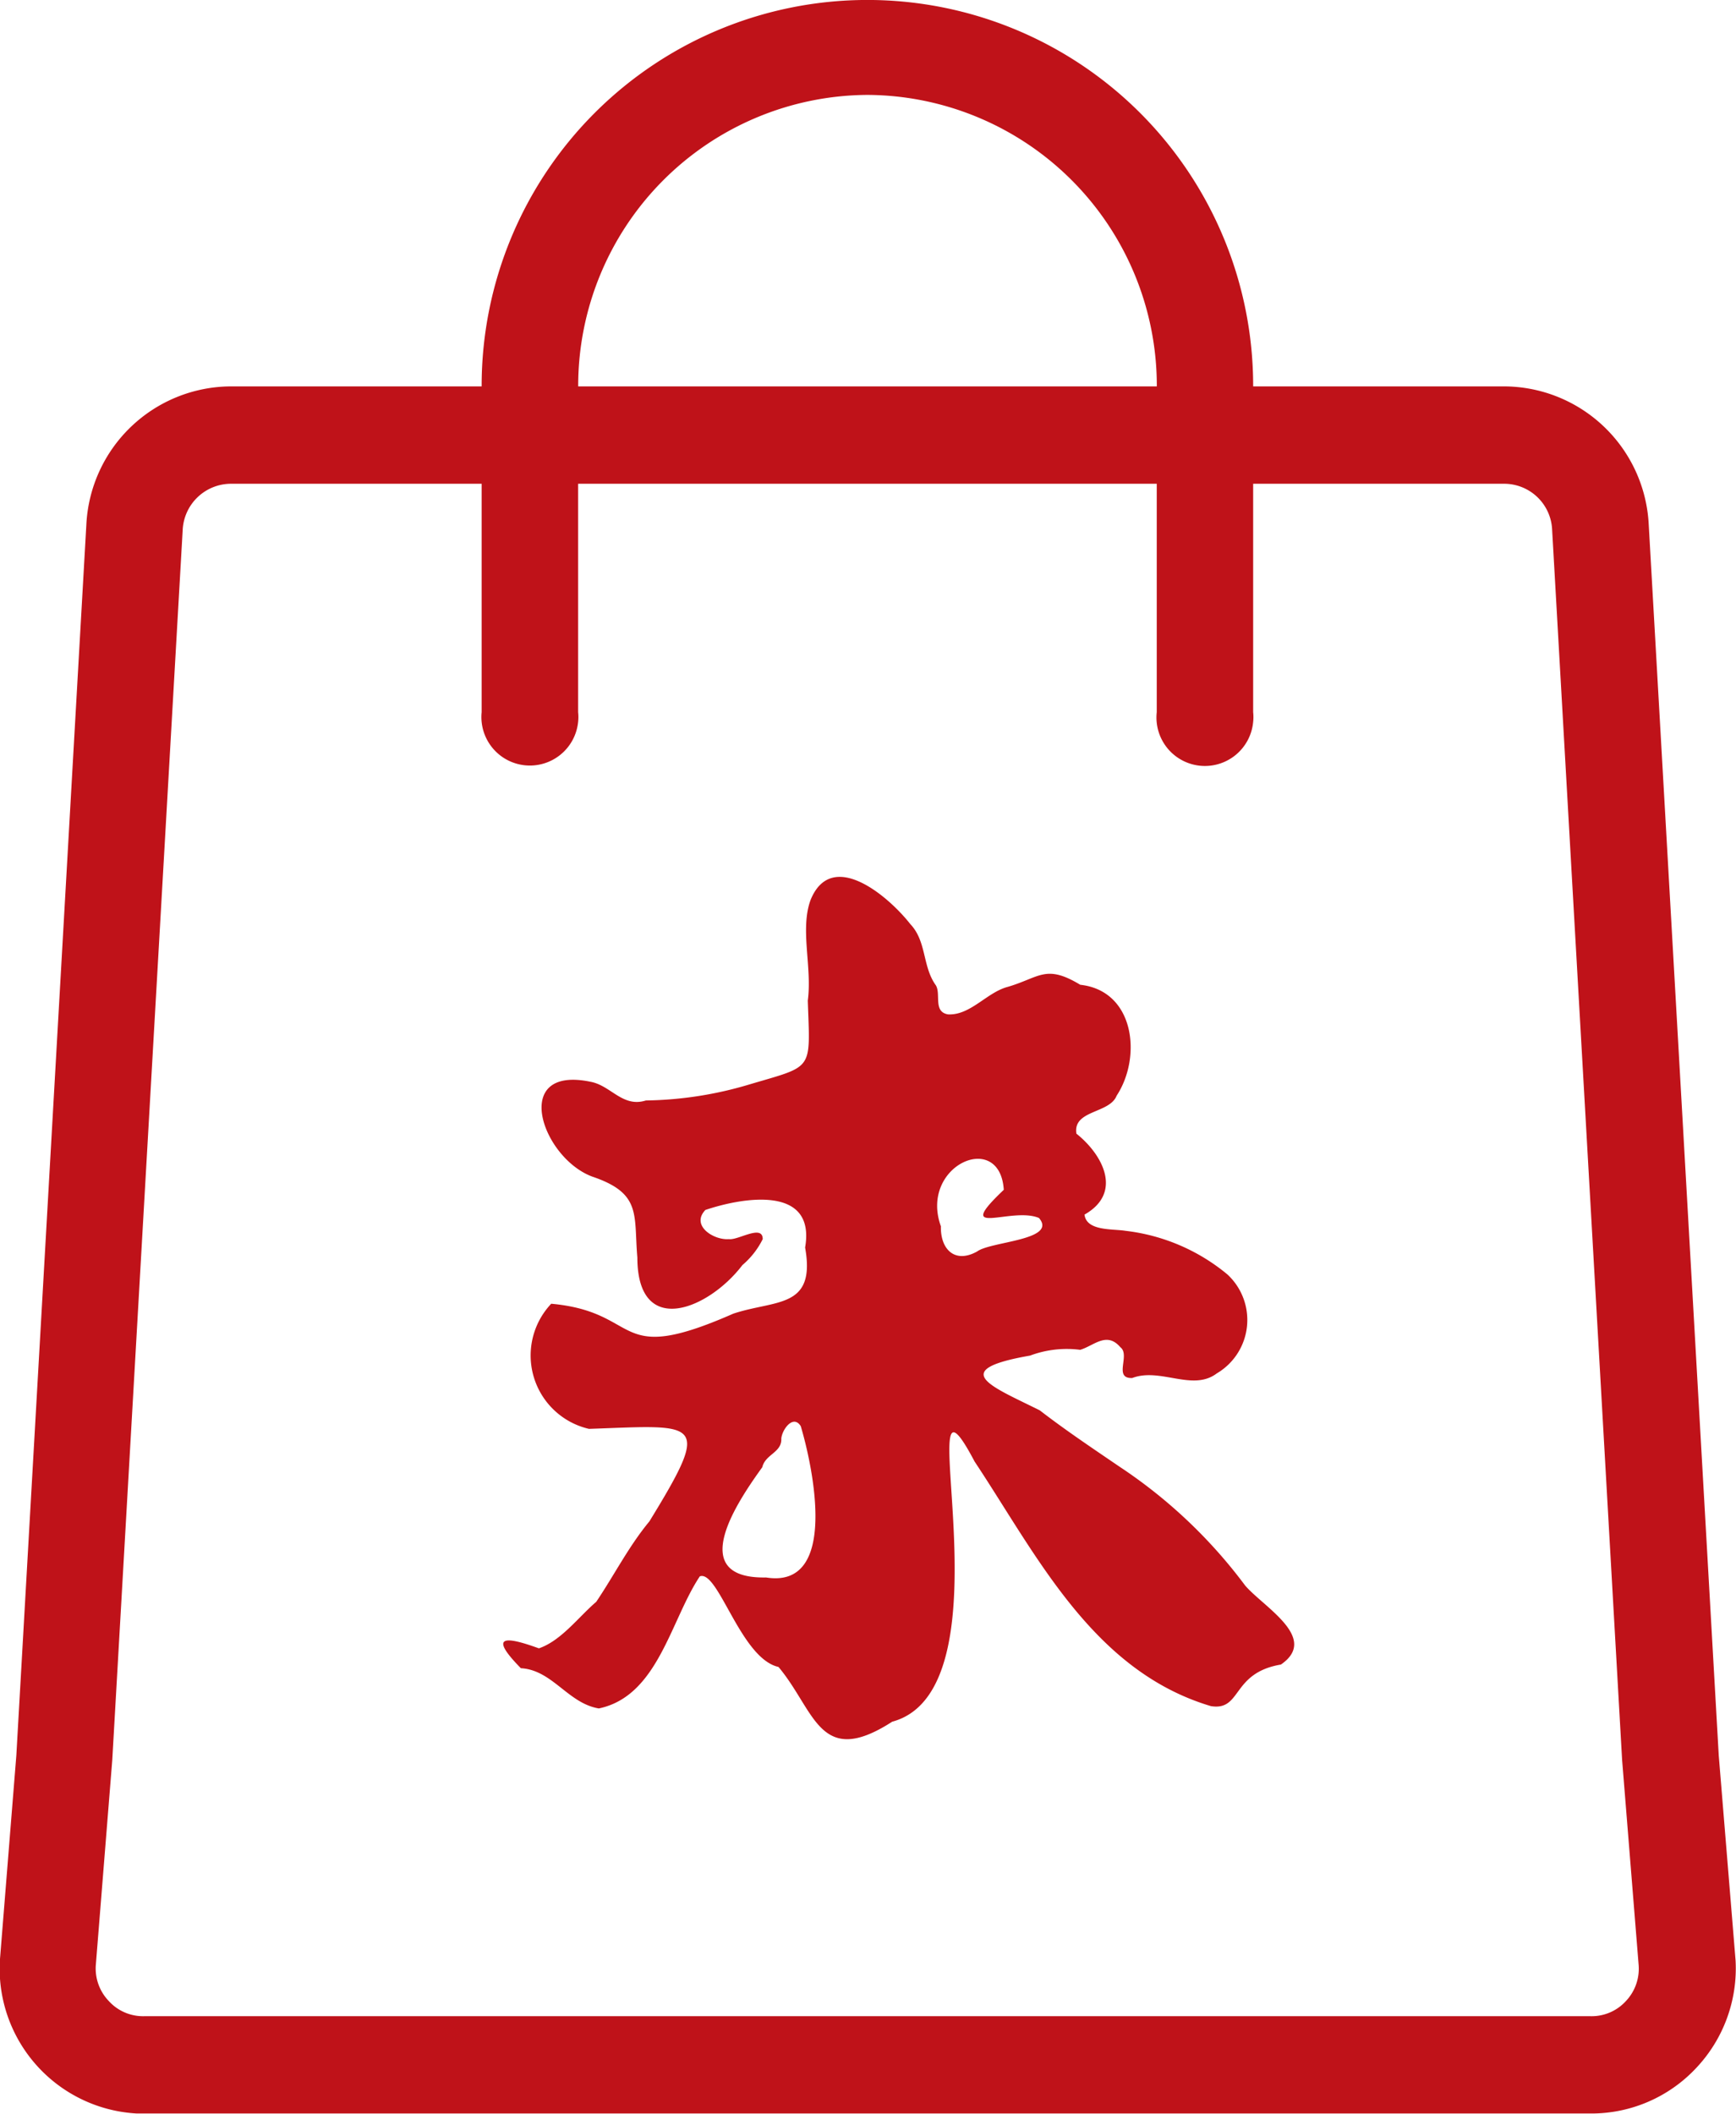
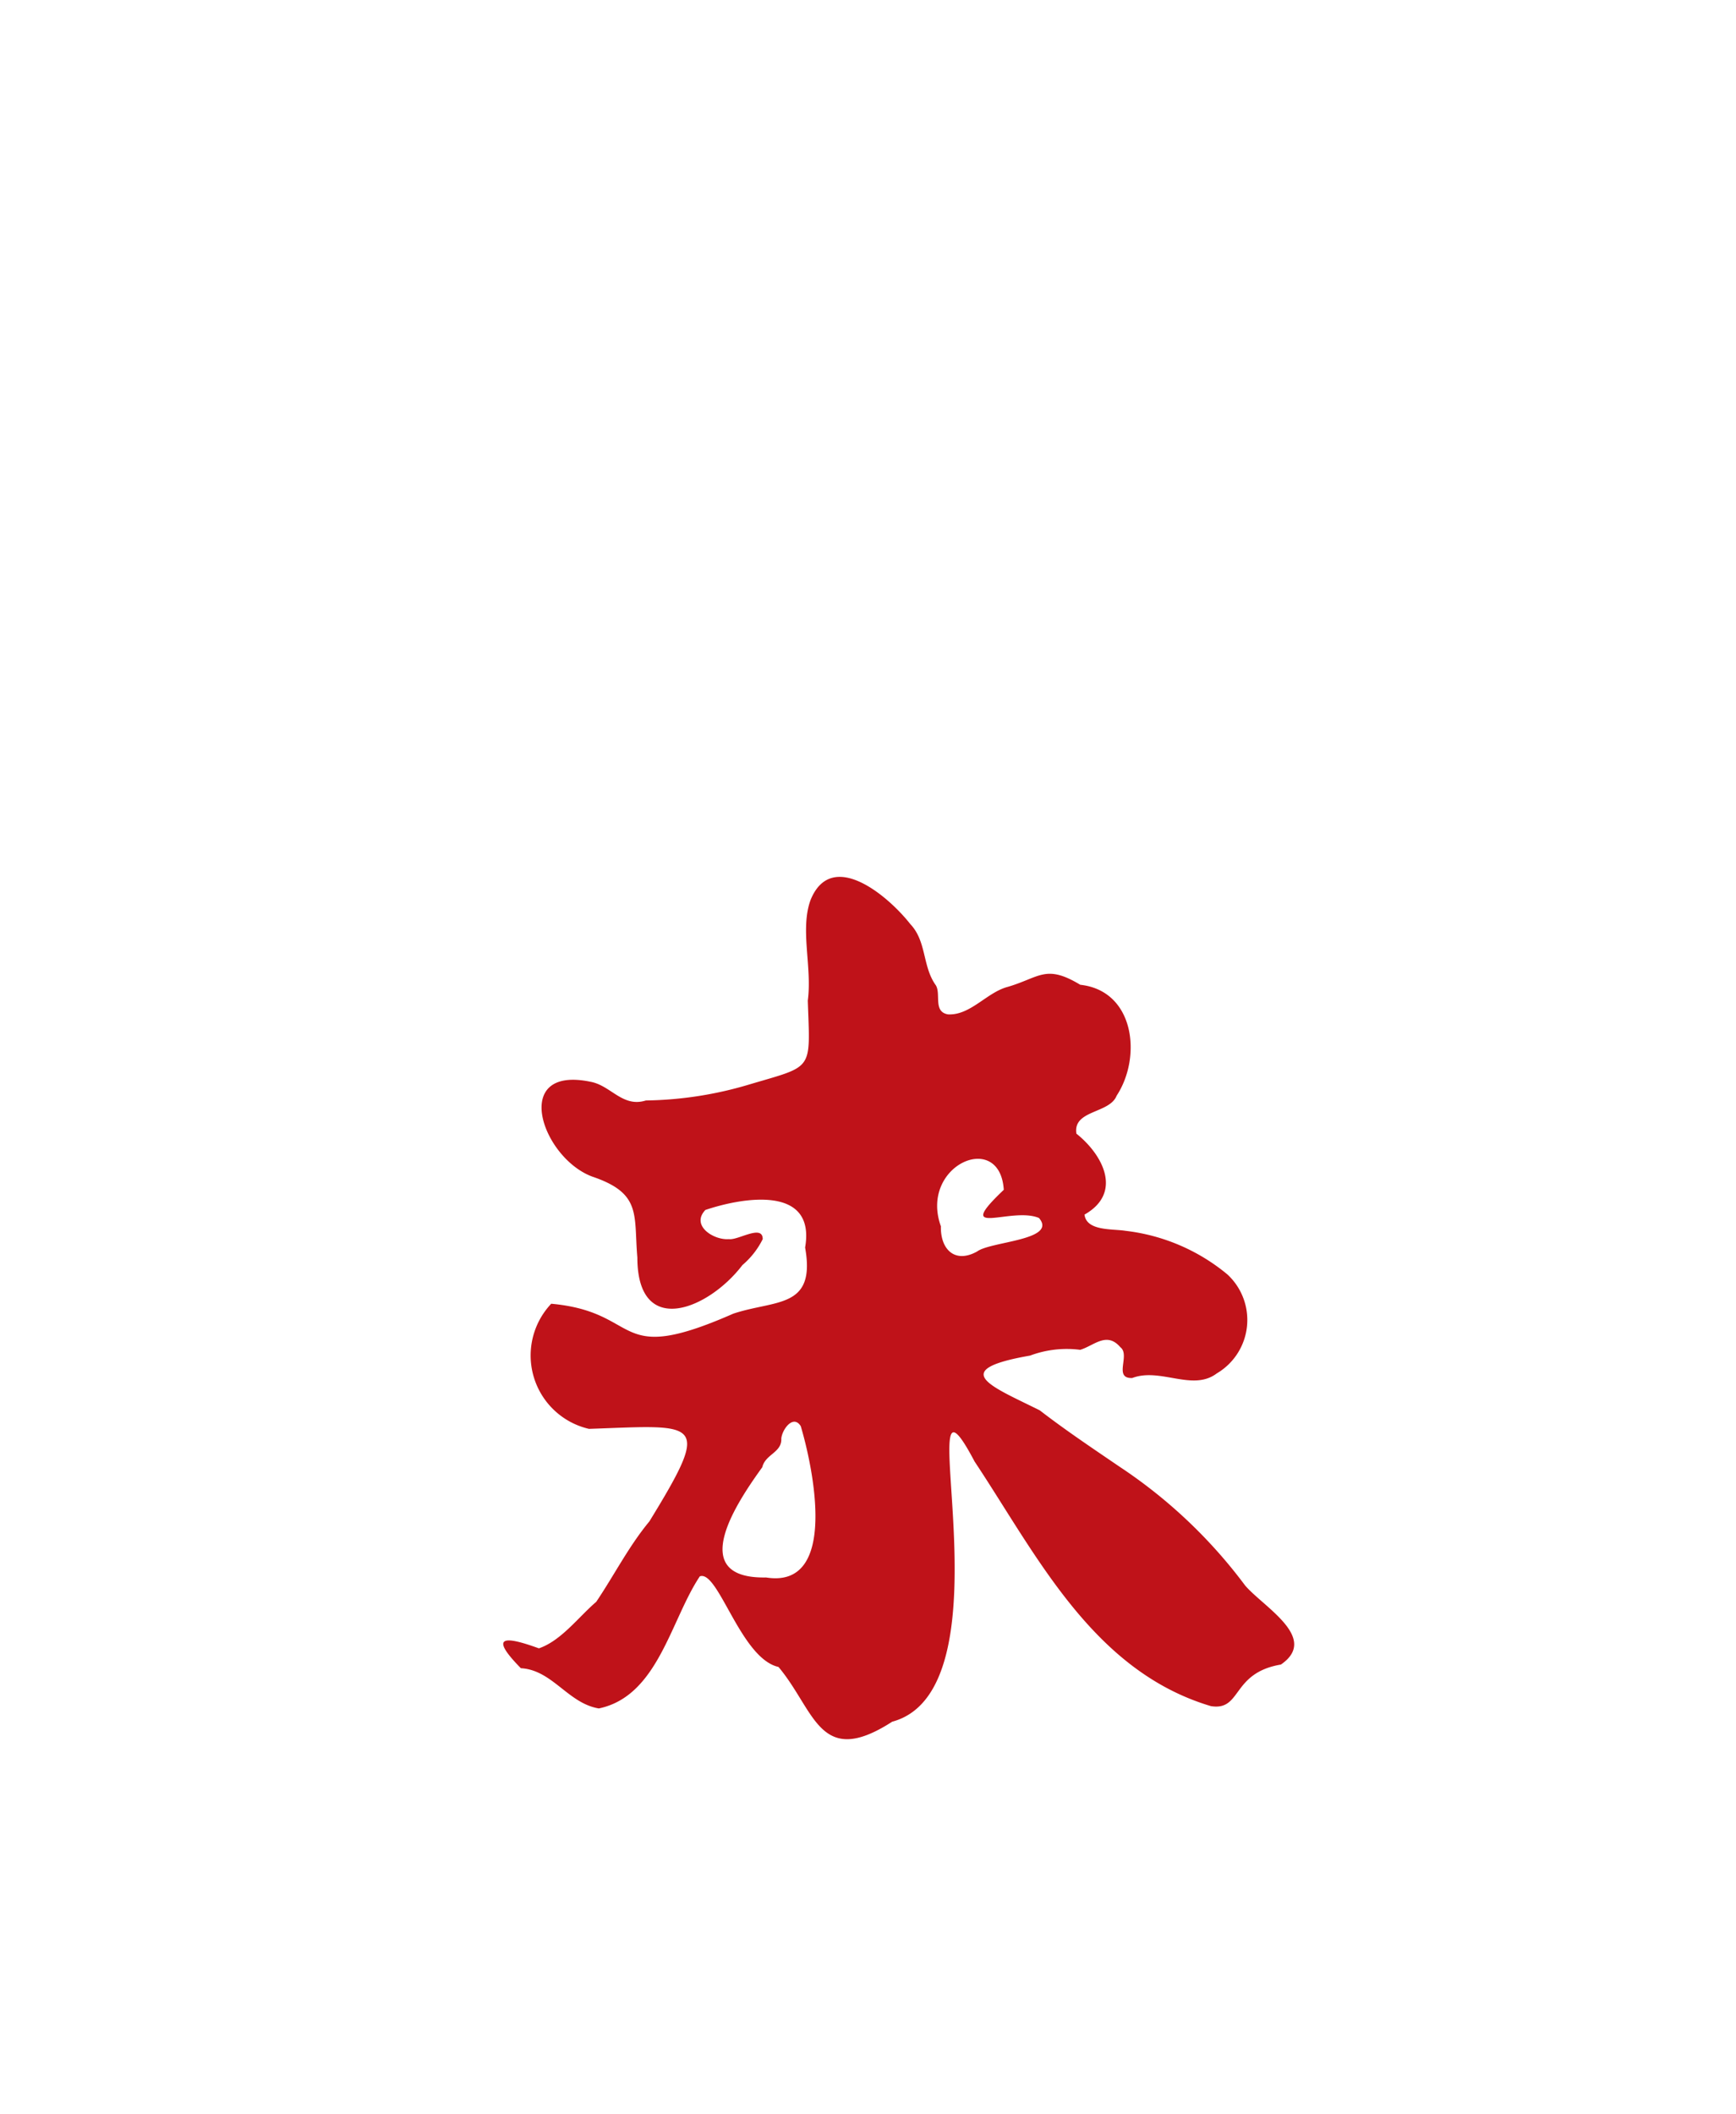
<svg xmlns="http://www.w3.org/2000/svg" width="24.65" height="30" viewBox="0 0 24.65 30">
  <g id="グループ_245" data-name="グループ 245" transform="translate(-552.306 -534.877)">
    <path id="パス_712" data-name="パス 712" d="M563.776,549.079c.064-.477-.114-1.011.04-1.43.3-.733,1.1-.059,1.416.344.234.246.169.6.362.868.076.124-.041.376.172.413.319.018.554-.315.852-.391.453-.134.538-.324,1.027-.029.772.084.878,1.024.516,1.575-.1.255-.623.2-.571.538.377.3.661.84.115,1.149.029.236.395.2.582.23a2.765,2.765,0,0,1,1.446.618.88.88,0,0,1-.15,1.406c-.344.26-.8-.087-1.2.065-.274.01-.022-.327-.169-.437-.194-.227-.373-.022-.57.037a1.491,1.491,0,0,0-.712.082c-1.183.206-.544.437.138.777.363.28.744.535,1.133.8a7.125,7.125,0,0,1,1.783,1.686c.264.308,1.055.746.508,1.122-.707.119-.551.661-.994.59-1.68-.5-2.475-2.147-3.355-3.471-.994-1.882.59,3.219-1.17,3.692-1.036.668-1.092-.155-1.615-.777-.538-.12-.855-1.382-1.117-1.286-.416.624-.594,1.7-1.434,1.875-.439-.073-.659-.546-1.107-.571-.459-.467-.235-.46.256-.282.318-.109.563-.446.814-.66.26-.386.459-.784.755-1.142.9-1.466.7-1.366-.858-1.313a1.069,1.069,0,0,1-.536-1.776c1.312.12.858.9,2.585.141.6-.2,1.176-.066,1.02-.939.154-.887-.878-.714-1.416-.533-.212.222.119.432.335.414.129.019.479-.216.479,0a1.153,1.153,0,0,1-.288.368c-.482.633-1.491,1.043-1.492-.107-.053-.607.067-.91-.642-1.149-.717-.269-1.163-1.583-.021-1.345.289.054.453.369.784.265a5.349,5.349,0,0,0,1.465-.226C563.867,549.995,563.81,550.089,563.776,549.079Zm-.593,8.187c1.038.167.666-1.57.493-2.148-.108-.171-.265.05-.276.176.01.2-.226.221-.27.407C562.783,556.182,562.028,557.288,563.183,557.266Zm2.483-4.984c-.008.329.2.533.515.357.194-.144,1.146-.159.878-.475-.391-.167-1.238.3-.5-.4C566.505,550.909,565.355,551.419,565.666,552.282Z" fill="#bf1219" />
-     <path id="ic" d="M576.711,559.792l-.994-17.466a2.064,2.064,0,0,0-2.051-1.965H570.1a5.477,5.477,0,0,0-10.955-.014v.014h-3.562a2.064,2.064,0,0,0-2.051,1.965l-.994,17.466-.234,2.913a2.06,2.06,0,0,0,1.947,2.169c.034,0,.068,0,.1,0H574.9a2.038,2.038,0,0,0,1.487-.642,2.059,2.059,0,0,0,.563-1.53Zm-12.087-23.568a4.13,4.13,0,0,1,4.108,4.137h-8.216A4.13,4.13,0,0,1,564.624,536.224Zm10.768,27.055a.658.658,0,0,1-.5.214H554.352a.657.657,0,0,1-.5-.214.667.667,0,0,1-.186-.505l.234-2.914L554.9,542.4a.688.688,0,0,1,.683-.657h3.562v3.242a.688.688,0,0,0,1.37.138.636.636,0,0,0,0-.138v-3.242h8.216v3.242a.688.688,0,1,0,1.369.138.636.636,0,0,0,0-.138v-3.242h3.562a.682.682,0,0,1,.683.65l.994,17.465.235,2.914A.668.668,0,0,1,575.392,563.279Z" fill="#bf1219" fill-rule="evenodd" />
  </g>
</svg>